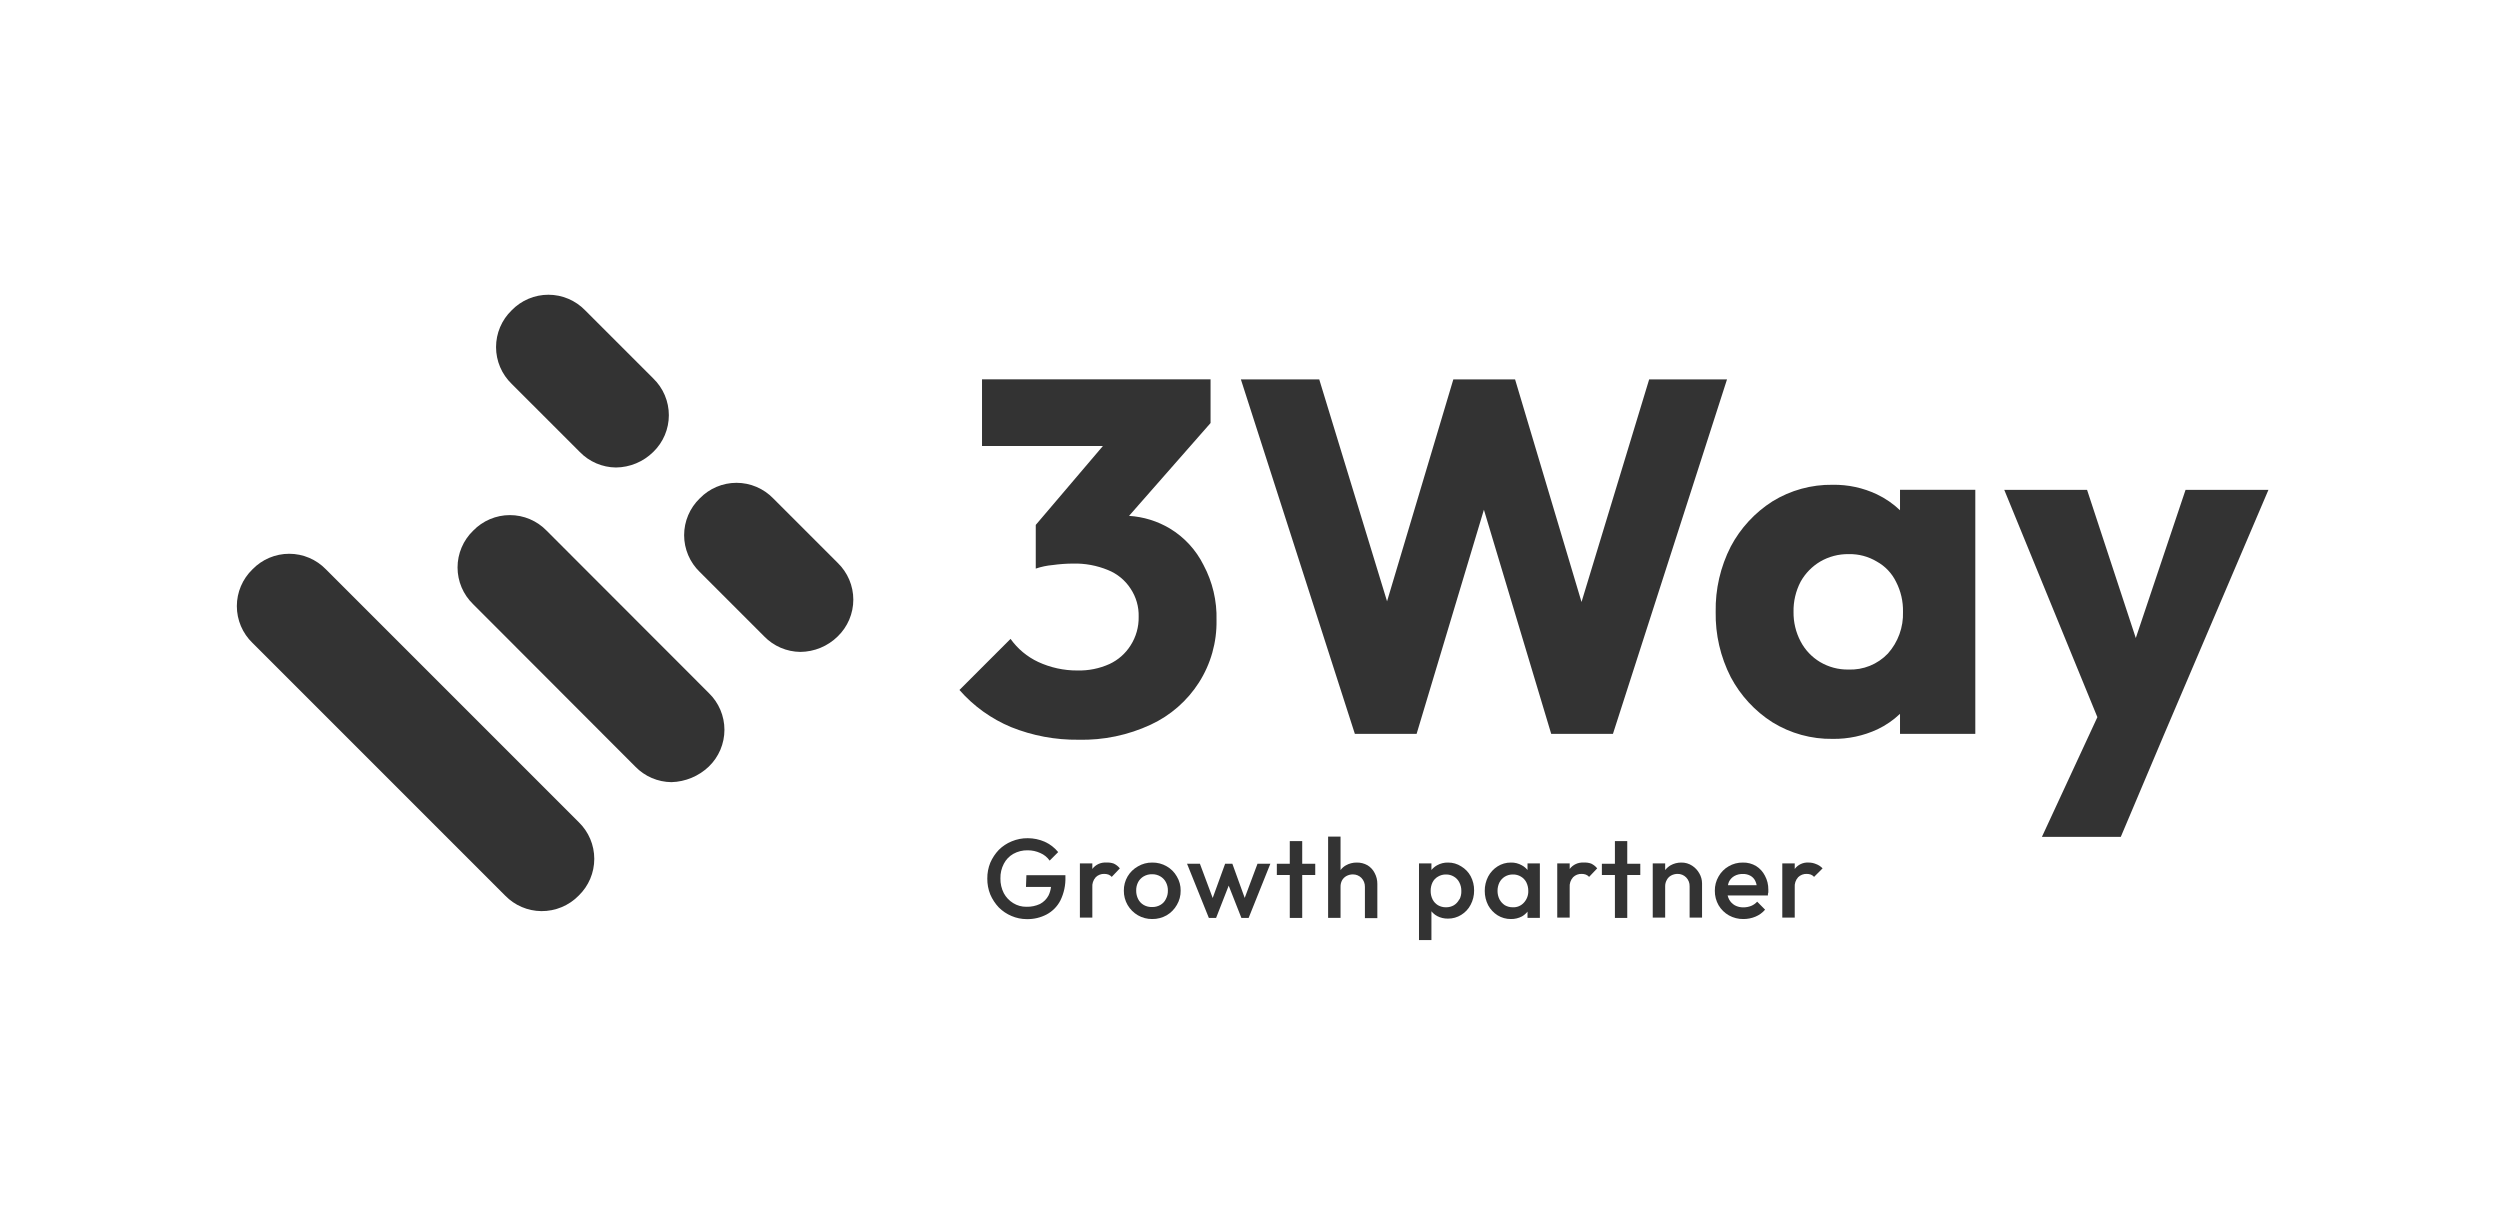
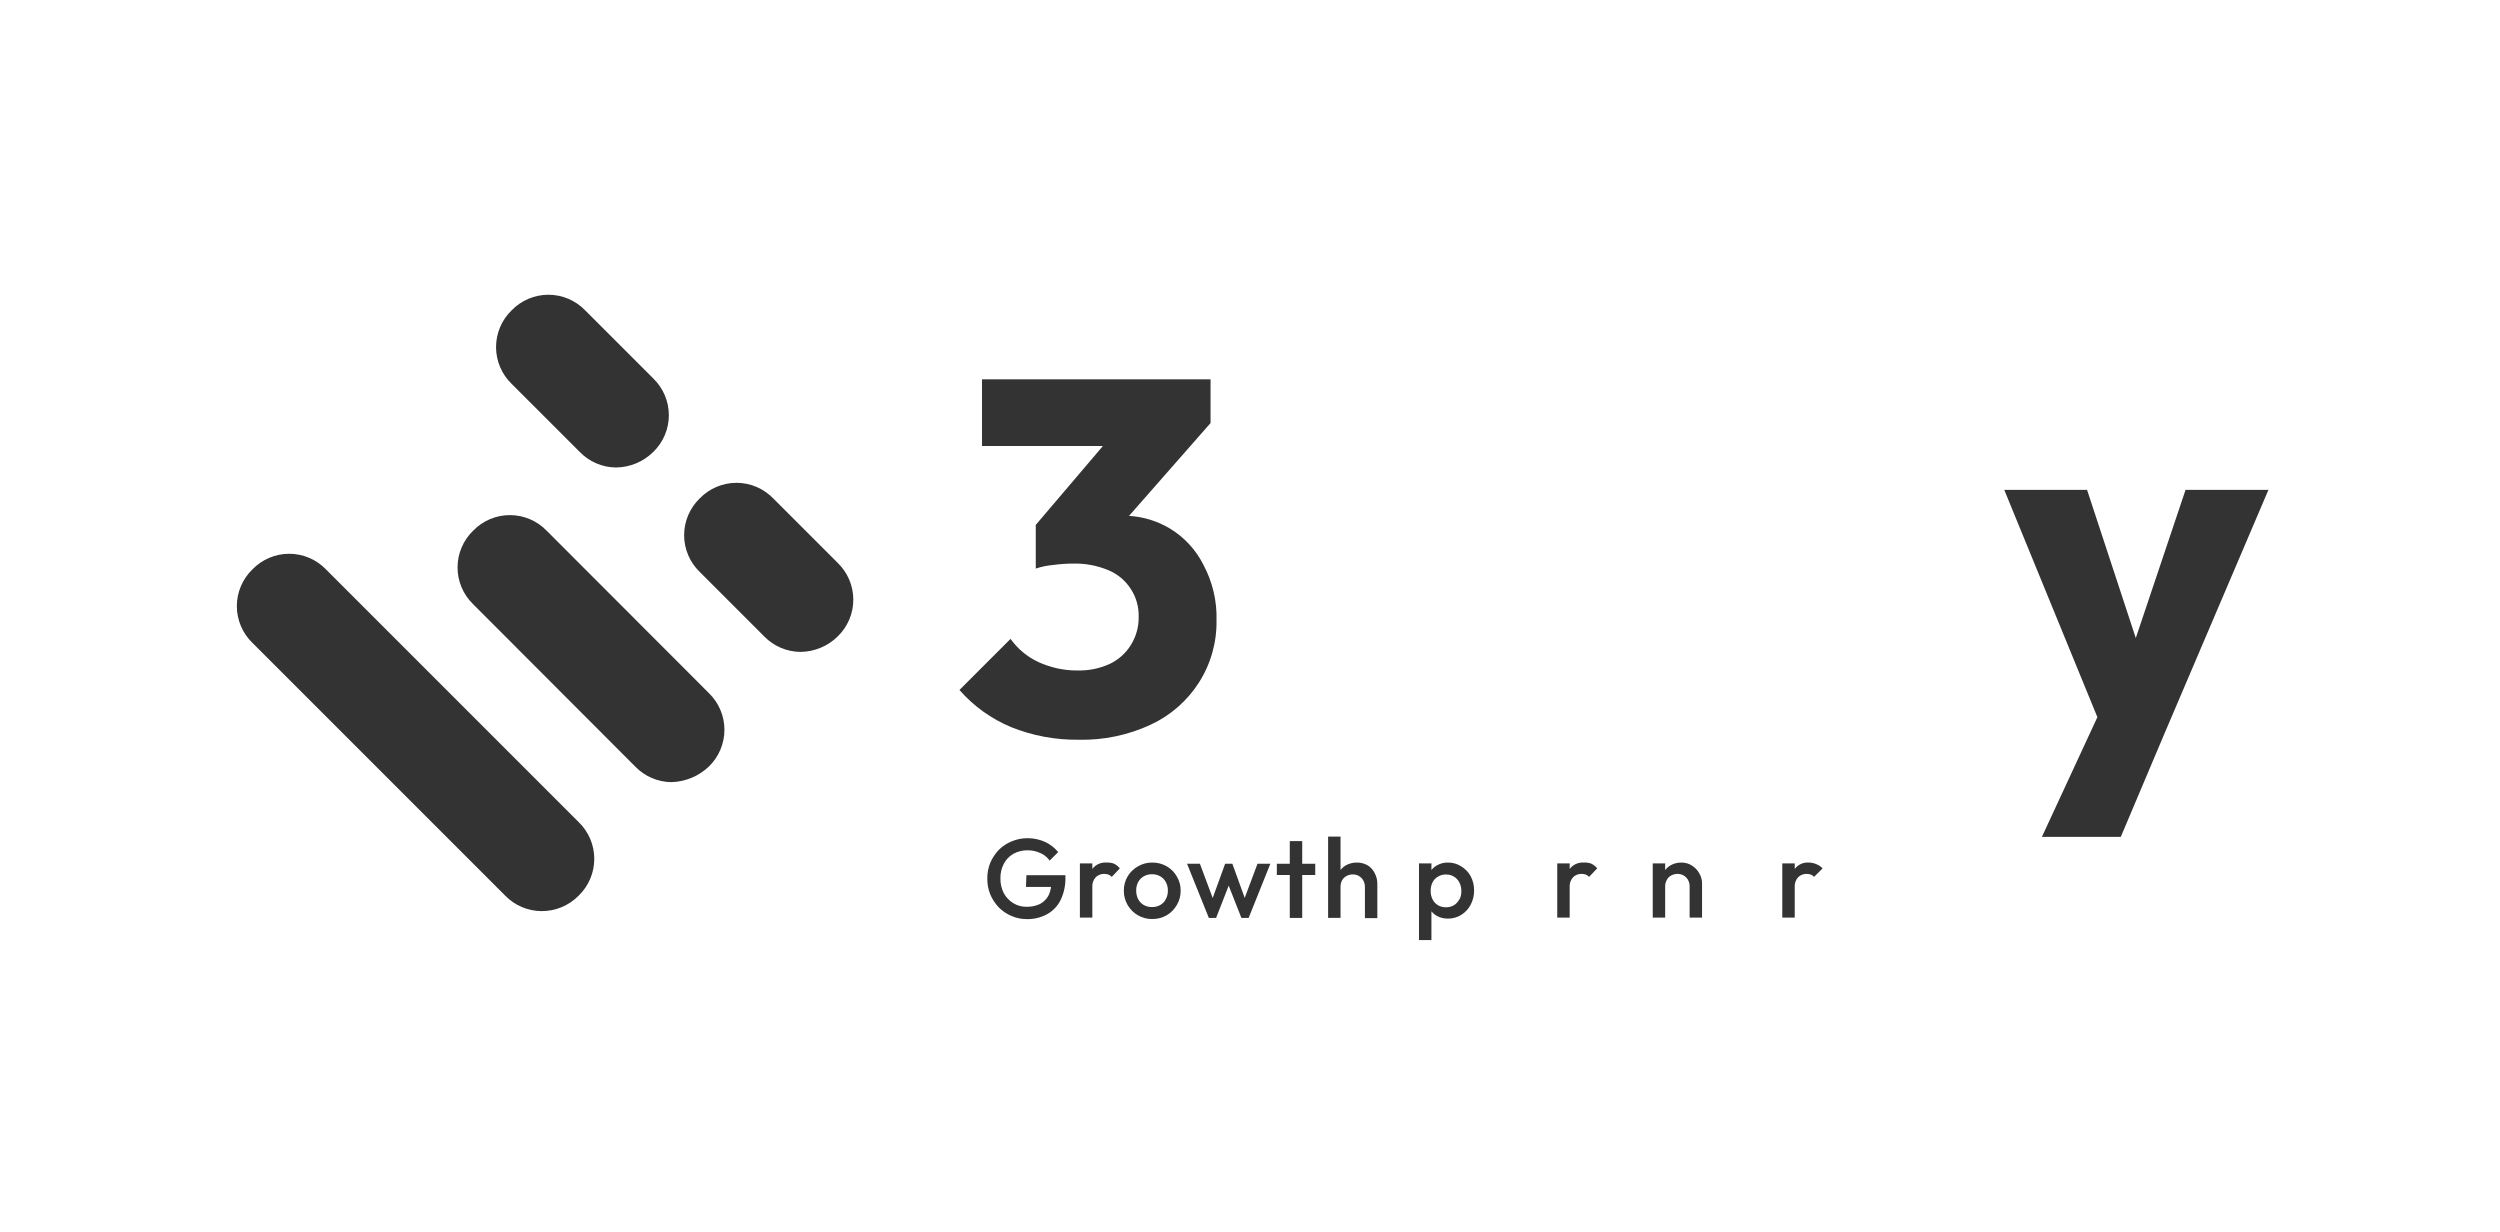
<svg xmlns="http://www.w3.org/2000/svg" width="475" height="234" viewBox="0 0 475 234" fill="none">
-   <path d="M313.34 72.089L300.489 114.379L287.865 72.089H276.132L263.54 114.249L250.657 72.089H235.768L257.422 139.432H269.156L281.942 96.851L294.728 139.432H306.461L328.132 72.089H313.34Z" fill="#333333" />
  <path d="M222.27 100.412C219.913 99.007 217.255 98.186 214.517 98.016L230.006 80.375V72.073H186.583V84.745H209.549L196.795 99.732V108.035C197.843 107.677 198.93 107.449 200.032 107.355C201.292 107.179 202.563 107.087 203.835 107.08C206.125 107.016 208.402 107.435 210.52 108.31C212.279 109.015 213.777 110.248 214.808 111.838C215.862 113.416 216.399 115.282 216.346 117.179C216.387 119.109 215.852 121.008 214.808 122.633C213.843 124.169 212.455 125.394 210.811 126.161C208.89 127.027 206.799 127.447 204.693 127.391C202.128 127.403 199.592 126.85 197.265 125.773C195.162 124.789 193.35 123.278 192.005 121.387L182.294 131.097C184.985 134.17 188.346 136.584 192.118 138.154C196.18 139.788 200.525 140.602 204.904 140.549C209.643 140.666 214.346 139.686 218.644 137.684C222.398 135.941 225.576 133.161 227.805 129.673C230.053 126.142 231.212 122.028 231.139 117.842C231.24 114.185 230.387 110.565 228.662 107.339C227.23 104.471 225.013 102.069 222.27 100.412V100.412Z" fill="#333333" />
-   <path d="M415.253 93.08L405.801 121.225L396.544 93.08H380.812L398.502 136.26L387.966 158.999H402.953L411.142 139.627L431 93.08H415.253Z" fill="#333333" />
-   <path d="M361.002 96.948C359.709 95.714 358.229 94.693 356.616 93.922C353.992 92.682 351.118 92.062 348.216 92.109C344.174 92.047 340.198 93.142 336.758 95.265C333.422 97.392 330.695 100.347 328.844 103.843C326.884 107.683 325.9 111.946 325.979 116.256C325.902 120.561 326.886 124.819 328.844 128.654C330.695 132.149 333.422 135.105 336.758 137.231C340.198 139.354 344.174 140.449 348.216 140.387C351.149 140.428 354.053 139.809 356.713 138.575C358.288 137.824 359.736 136.83 361.002 135.629V139.432H375.309V93.064H361.002V96.948ZM351.178 127.213C349.296 127.24 347.442 126.747 345.821 125.789C344.248 124.851 342.965 123.495 342.115 121.872C341.204 120.142 340.742 118.211 340.772 116.256C340.732 114.264 341.194 112.294 342.115 110.527C342.993 108.95 344.271 107.633 345.821 106.708C347.469 105.743 349.35 105.25 351.259 105.283C353.144 105.239 355.002 105.733 356.616 106.708C358.186 107.581 359.451 108.914 360.241 110.527C361.157 112.295 361.613 114.266 361.569 116.256C361.665 119.164 360.64 121.998 358.704 124.171C357.739 125.185 356.568 125.981 355.27 126.506C353.972 127.03 352.577 127.272 351.178 127.213V127.213Z" fill="#333333" />
+   <path d="M415.253 93.08L405.801 121.225L396.544 93.08H380.812L398.502 136.26L387.966 158.999H402.953L411.142 139.627L431 93.08Z" fill="#333333" />
  <path d="M194.935 168.516H199.693C199.628 169.078 199.469 169.625 199.224 170.134C198.859 170.824 198.295 171.387 197.606 171.753C196.801 172.129 195.92 172.312 195.032 172.287C194.141 172.303 193.265 172.061 192.508 171.591C191.759 171.133 191.144 170.486 190.727 169.714C190.282 168.843 190.06 167.875 190.08 166.897C190.056 165.93 190.278 164.972 190.727 164.114C191.132 163.327 191.756 162.675 192.524 162.236C193.359 161.772 194.303 161.537 195.259 161.557C196.086 161.553 196.903 161.73 197.654 162.074C198.372 162.377 198.989 162.876 199.435 163.515L201.053 161.896C200.368 161.057 199.498 160.387 198.512 159.938C197.491 159.491 196.389 159.26 195.275 159.258C194.225 159.247 193.184 159.451 192.216 159.857C191.302 160.229 190.471 160.779 189.772 161.476C189.094 162.189 188.546 163.016 188.154 163.92C187.768 164.876 187.575 165.899 187.587 166.93C187.575 167.966 187.768 168.995 188.154 169.956C188.546 170.864 189.094 171.697 189.772 172.416C190.464 173.106 191.283 173.656 192.184 174.035C193.104 174.431 194.095 174.635 195.097 174.634C196.409 174.66 197.706 174.354 198.868 173.743C199.986 173.144 200.895 172.218 201.474 171.089C202.154 169.701 202.482 168.167 202.429 166.622V166.282H195.016L194.935 168.516Z" fill="#333333" />
  <path d="M259.834 164.405C259.204 164.047 258.487 163.868 257.763 163.887C257.042 163.88 256.333 164.064 255.707 164.421C255.314 164.645 254.972 164.948 254.704 165.311V158.951H252.341V174.391H254.704V168.451C254.699 168.046 254.794 167.646 254.979 167.286C255.173 166.93 255.465 166.638 255.82 166.444C256.198 166.239 256.621 166.133 257.05 166.137C257.351 166.134 257.649 166.191 257.927 166.305C258.205 166.419 258.457 166.587 258.669 166.8C258.887 167.025 259.057 167.292 259.171 167.583C259.285 167.875 259.34 168.186 259.333 168.5V174.439H261.695V167.966C261.706 167.231 261.528 166.507 261.178 165.862C260.874 165.26 260.409 164.756 259.834 164.405Z" fill="#333333" />
  <path d="M221.671 164.599C220.835 164.115 219.884 163.869 218.919 163.887C217.963 163.874 217.022 164.126 216.2 164.615C215.391 165.069 214.715 165.727 214.242 166.525C213.764 167.345 213.517 168.279 213.53 169.228C213.519 170.182 213.765 171.121 214.242 171.947C214.713 172.759 215.388 173.434 216.2 173.905C217.026 174.382 217.965 174.628 218.919 174.617C219.883 174.628 220.833 174.382 221.671 173.905C222.473 173.432 223.137 172.757 223.596 171.947C224.086 171.125 224.338 170.184 224.325 169.228C224.34 168.277 224.087 167.34 223.596 166.525C223.14 165.721 222.475 165.055 221.671 164.599V164.599ZM221.509 170.83C221.283 171.303 220.915 171.694 220.457 171.947C219.989 172.213 219.457 172.347 218.919 172.335C218.354 172.358 217.794 172.223 217.301 171.947C216.85 171.684 216.484 171.296 216.249 170.83C215.995 170.329 215.867 169.773 215.876 169.212C215.862 168.649 215.99 168.093 216.249 167.593C216.494 167.143 216.858 166.768 217.301 166.509C217.793 166.227 218.353 166.087 218.919 166.104C219.459 166.097 219.99 166.237 220.457 166.509C220.903 166.764 221.267 167.14 221.509 167.593C221.777 168.09 221.911 168.648 221.897 169.212C221.911 169.776 221.777 170.334 221.509 170.83Z" fill="#333333" />
  <path d="M247.421 159.809H245.058V164.114H242.598V166.25H245.058V174.407H247.421V166.25H249.897V164.114H247.421V159.809Z" fill="#333333" />
  <path d="M210.181 163.887C209.674 163.852 209.168 163.945 208.707 164.157C208.246 164.369 207.845 164.694 207.543 165.101V165.182V164.049H205.18V174.342H207.543V168.613C207.511 168.262 207.552 167.909 207.663 167.574C207.775 167.24 207.954 166.933 208.19 166.671C208.403 166.461 208.656 166.297 208.934 166.189C209.213 166.08 209.51 166.03 209.808 166.04C210.078 166.037 210.347 166.08 210.601 166.169C210.844 166.262 211.06 166.412 211.233 166.606L212.77 164.988C212.461 164.602 212.068 164.292 211.621 164.081C211.159 163.918 210.669 163.852 210.181 163.887Z" fill="#333333" />
  <path d="M236.496 170.604L234.149 164.114H232.774L230.411 170.62L227.983 164.114H225.539L229.682 174.407H231.058L233.453 168.273L235.865 174.407H237.24L241.367 164.114H238.924L236.496 170.604Z" fill="#333333" />
  <path d="M277.637 164.615C276.891 164.13 276.018 163.876 275.128 163.887C274.399 163.87 273.678 164.049 273.04 164.405C272.633 164.633 272.27 164.935 271.972 165.295V164.049H269.609V178.615H271.972V173.145C272.264 173.504 272.621 173.806 273.024 174.035C273.671 174.38 274.395 174.553 275.128 174.536C276.015 174.544 276.886 174.297 277.637 173.824C278.394 173.362 279.009 172.702 279.417 171.915C279.862 171.078 280.09 170.143 280.081 169.196C280.094 168.242 279.866 167.302 279.417 166.46C279 165.697 278.385 165.06 277.637 164.615ZM277.265 170.879C277.032 171.337 276.68 171.723 276.245 171.995C275.788 172.26 275.268 172.394 274.74 172.384C274.207 172.394 273.681 172.259 273.218 171.995C272.775 171.728 272.416 171.341 272.183 170.879C271.937 170.375 271.815 169.82 271.827 169.26C271.817 168.7 271.939 168.146 272.183 167.642C272.413 167.186 272.773 166.808 273.218 166.557C273.677 166.281 274.205 166.14 274.74 166.153C275.27 166.141 275.792 166.281 276.245 166.557C276.682 166.814 277.036 167.19 277.265 167.642C277.527 168.141 277.66 168.697 277.653 169.26C277.677 169.82 277.56 170.376 277.313 170.879H277.265Z" fill="#333333" />
-   <path d="M290.228 165.295C289.928 164.931 289.56 164.629 289.144 164.405C288.514 164.047 287.797 163.868 287.072 163.887C286.173 163.877 285.289 164.13 284.532 164.615C283.781 165.092 283.167 165.756 282.751 166.541C282.315 167.387 282.093 168.326 282.104 169.277C282.097 170.222 282.319 171.155 282.751 171.996C283.172 172.774 283.785 173.431 284.532 173.905C285.294 174.378 286.175 174.625 287.072 174.617C287.805 174.63 288.529 174.457 289.176 174.116C289.58 173.881 289.937 173.574 290.228 173.209V174.391H292.575V164.049H290.228V165.295ZM289.549 171.494C289.286 171.789 288.961 172.023 288.597 172.177C288.233 172.331 287.84 172.402 287.445 172.384C286.912 172.392 286.387 172.258 285.923 171.996C285.496 171.713 285.146 171.33 284.904 170.879C284.653 170.377 284.525 169.822 284.532 169.26C284.527 168.699 284.654 168.145 284.904 167.642C285.142 167.197 285.494 166.823 285.923 166.558C286.382 166.282 286.91 166.142 287.445 166.153C287.986 166.136 288.52 166.277 288.982 166.558C289.419 166.814 289.773 167.19 290.002 167.642C290.251 168.145 290.379 168.699 290.374 169.26C290.403 170.084 290.106 170.887 289.549 171.494V171.494Z" fill="#333333" />
-   <path d="M333.667 164.551C332.906 164.094 332.03 163.864 331.143 163.887C330.193 163.871 329.258 164.117 328.44 164.599C327.641 165.056 326.98 165.722 326.53 166.525C326.05 167.35 325.804 168.29 325.818 169.244C325.806 170.208 326.052 171.158 326.53 171.996C327.003 172.798 327.678 173.462 328.488 173.921C329.339 174.395 330.299 174.635 331.272 174.617C332.05 174.616 332.82 174.462 333.538 174.164C334.243 173.872 334.87 173.417 335.367 172.837L333.862 171.316C333.546 171.67 333.153 171.947 332.713 172.125C332.243 172.309 331.744 172.402 331.24 172.4C330.676 172.41 330.119 172.277 329.621 172.012C329.155 171.745 328.774 171.353 328.521 170.879C328.403 170.641 328.31 170.392 328.246 170.134H335.901C335.901 169.908 335.901 169.713 335.982 169.552C335.997 169.374 335.997 169.195 335.982 169.018C335.995 168.097 335.772 167.189 335.334 166.38C334.954 165.63 334.378 164.998 333.667 164.551V164.551ZM328.505 167.529C328.729 167.073 329.084 166.696 329.524 166.444C330.018 166.169 330.578 166.035 331.143 166.056C331.645 166.037 332.142 166.155 332.583 166.396C332.987 166.619 333.31 166.965 333.506 167.383C333.627 167.64 333.714 167.912 333.765 168.192H328.31C328.351 167.965 328.416 167.742 328.505 167.529Z" fill="#333333" />
  <path d="M345.029 164.162C344.588 163.976 344.115 163.883 343.637 163.887C343.131 163.852 342.624 163.945 342.163 164.157C341.702 164.369 341.301 164.694 340.999 165.101V165.182V164.049H338.636V174.342H340.999V168.613C340.967 168.262 341.008 167.908 341.12 167.574C341.231 167.24 341.41 166.932 341.646 166.671C341.859 166.462 342.113 166.299 342.391 166.19C342.669 166.082 342.966 166.03 343.264 166.04C343.534 166.038 343.802 166.082 344.058 166.169C344.294 166.264 344.505 166.414 344.673 166.606L346.291 164.988C345.941 164.617 345.509 164.334 345.029 164.162Z" fill="#333333" />
  <path d="M321.513 164.486C320.904 164.083 320.187 163.874 319.457 163.887C318.732 163.878 318.017 164.062 317.386 164.421C317.001 164.655 316.661 164.957 316.382 165.311V164.049H314.02V174.342H316.382V168.403C316.372 167.977 316.479 167.558 316.69 167.189C316.873 166.831 317.161 166.537 317.515 166.347C317.893 166.144 318.316 166.038 318.745 166.04C319.046 166.036 319.344 166.092 319.622 166.206C319.9 166.32 320.153 166.489 320.364 166.703C320.585 166.926 320.757 167.192 320.871 167.484C320.986 167.777 321.039 168.089 321.027 168.403V174.342H323.39V167.868C323.393 167.192 323.214 166.527 322.872 165.943C322.546 165.352 322.079 164.852 321.513 164.486Z" fill="#333333" />
-   <path d="M309.179 159.809H306.833V164.114H304.356V166.25H306.833V174.407H309.179V166.25H311.656V164.114H309.179V159.809Z" fill="#333333" />
  <path d="M300.894 163.887C300.386 163.854 299.877 163.947 299.414 164.159C298.951 164.371 298.547 164.695 298.24 165.101V165.182V164.049H295.877V174.342H298.24V168.613C298.208 168.262 298.249 167.908 298.361 167.574C298.472 167.24 298.651 166.932 298.887 166.671C299.1 166.461 299.353 166.297 299.632 166.189C299.91 166.08 300.207 166.03 300.506 166.04C300.776 166.037 301.044 166.08 301.299 166.169C301.541 166.262 301.758 166.412 301.93 166.606L303.467 164.988C303.159 164.602 302.766 164.292 302.318 164.081C301.862 163.92 301.377 163.854 300.894 163.887Z" fill="#333333" />
  <path d="M102.845 173.112C101.563 173.098 100.297 172.831 99.119 172.325C97.941 171.82 96.875 171.086 95.983 170.167L47.963 122.147C47.026 121.242 46.281 120.157 45.772 118.957C45.262 117.757 45 116.467 45 115.164C45 113.861 45.262 112.57 45.772 111.371C46.281 110.171 47.026 109.086 47.963 108.18C48.869 107.243 49.954 106.498 51.154 105.988C52.354 105.479 53.644 105.217 54.947 105.217C56.25 105.217 57.54 105.479 58.74 105.988C59.94 106.498 61.025 107.243 61.931 108.18L109.95 156.199C110.887 157.105 111.632 158.19 112.142 159.39C112.651 160.59 112.913 161.88 112.913 163.183C112.913 164.486 112.651 165.776 112.142 166.976C111.632 168.176 110.887 169.261 109.95 170.167C109.025 171.111 107.919 171.859 106.698 172.365C105.477 172.871 104.166 173.125 102.845 173.112V173.112Z" fill="#333333" />
  <path d="M127.574 148.609C126.293 148.595 125.026 148.328 123.849 147.822C122.671 147.317 121.605 146.583 120.712 145.663L89.897 114.8C88.96 113.894 88.214 112.809 87.705 111.609C87.196 110.409 86.934 109.119 86.934 107.816C86.934 106.513 87.196 105.223 87.705 104.023C88.214 102.823 88.96 101.738 89.897 100.832C90.802 99.895 91.888 99.15 93.087 98.641C94.287 98.132 95.577 97.869 96.88 97.869C98.184 97.869 99.474 98.132 100.674 98.641C101.873 99.15 102.958 99.895 103.864 100.832L134.679 131.68C135.617 132.586 136.362 133.671 136.871 134.87C137.38 136.07 137.643 137.36 137.643 138.664C137.643 139.967 137.38 141.257 136.871 142.457C136.362 143.657 135.617 144.742 134.679 145.647C132.759 147.479 130.227 148.534 127.574 148.609V148.609Z" fill="#333333" />
  <path d="M152.062 123.863C150.78 123.849 149.514 123.582 148.336 123.076C147.158 122.571 146.092 121.837 145.199 120.917L132.948 108.666C132.01 107.76 131.265 106.675 130.756 105.475C130.247 104.275 129.984 102.985 129.984 101.682C129.984 100.379 130.247 99.089 130.756 97.889C131.265 96.689 132.01 95.604 132.948 94.698C133.853 93.761 134.938 93.016 136.138 92.507C137.338 91.998 138.628 91.735 139.931 91.735C141.235 91.735 142.525 91.998 143.724 92.507C144.924 93.016 146.009 93.761 146.915 94.698L159.167 106.95C160.104 107.856 160.849 108.941 161.358 110.141C161.867 111.34 162.13 112.63 162.13 113.934C162.13 115.237 161.867 116.527 161.358 117.727C160.849 118.927 160.104 120.012 159.167 120.917C157.271 122.785 154.723 123.841 152.062 123.863V123.863Z" fill="#333333" />
  <path d="M117.022 88.824C115.741 88.81 114.474 88.542 113.297 88.037C112.119 87.531 111.053 86.798 110.16 85.878L97.212 72.93C96.275 72.025 95.53 70.94 95.02 69.74C94.511 68.54 94.249 67.25 94.249 65.947C94.249 64.644 94.511 63.354 95.02 62.154C95.53 60.954 96.275 59.869 97.212 58.963C98.118 58.026 99.203 57.281 100.403 56.772C101.603 56.262 102.893 56 104.196 56C105.499 56 106.789 56.262 107.989 56.772C109.189 57.281 110.274 58.026 111.18 58.963L124.127 71.911C125.062 72.816 125.805 73.9 126.313 75.099C126.82 76.297 127.082 77.585 127.082 78.886C127.082 80.188 126.82 81.476 126.313 82.674C125.805 83.872 125.062 84.957 124.127 85.862C122.235 87.737 119.686 88.799 117.022 88.824V88.824Z" fill="#333333" />
</svg>